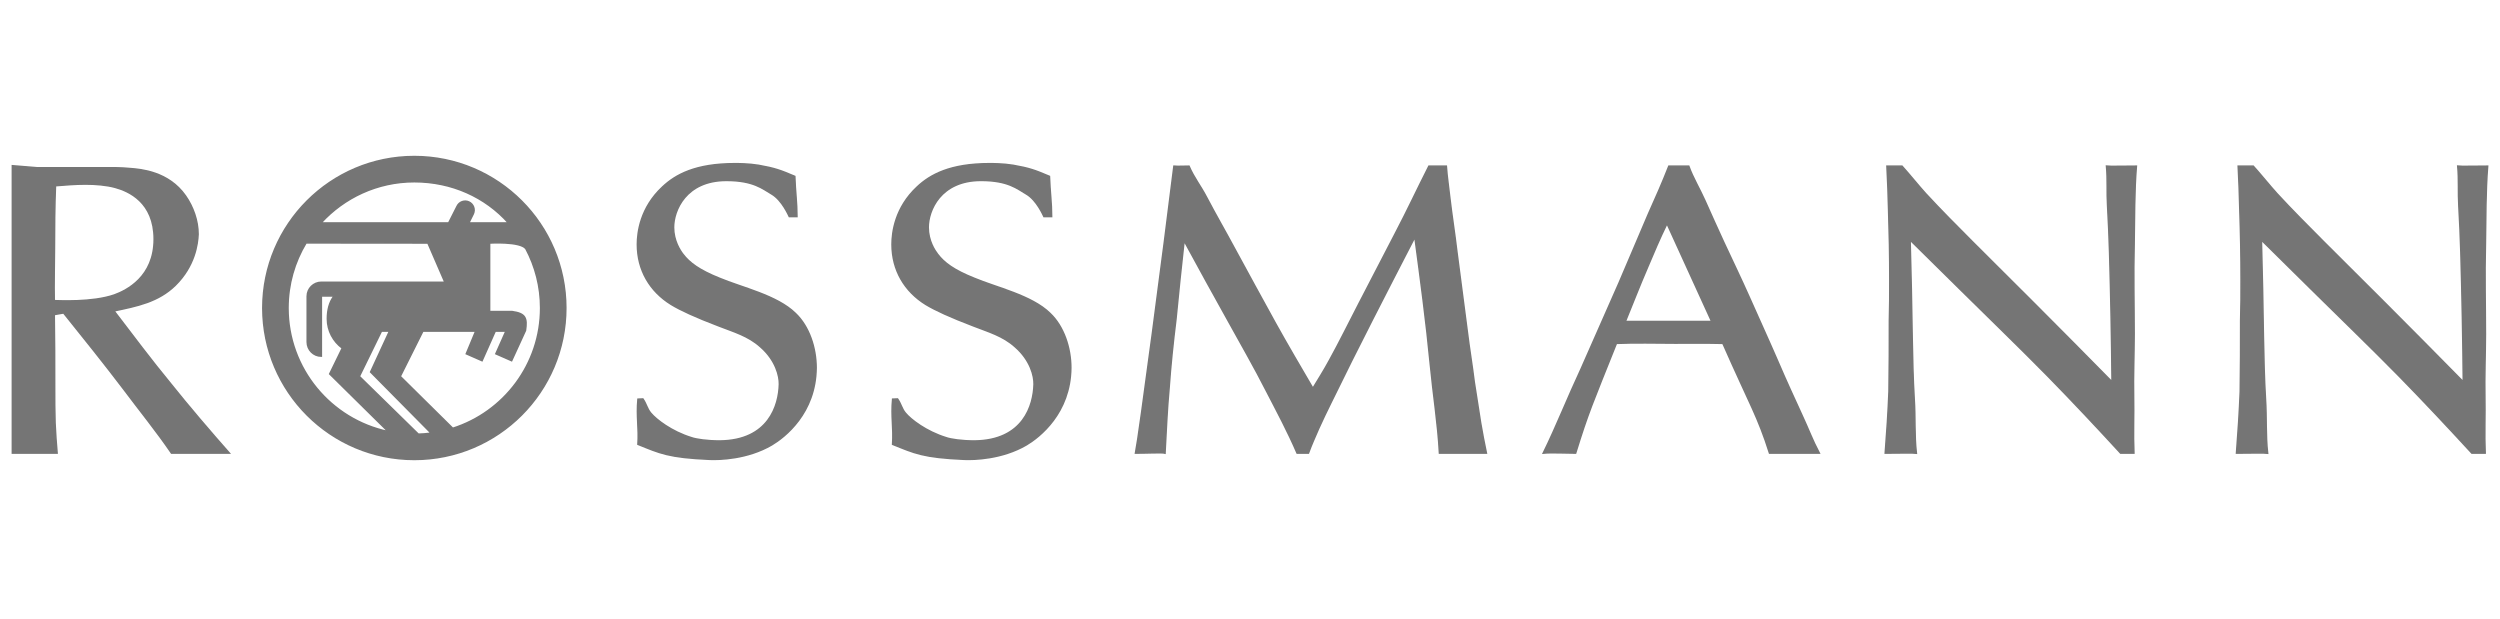
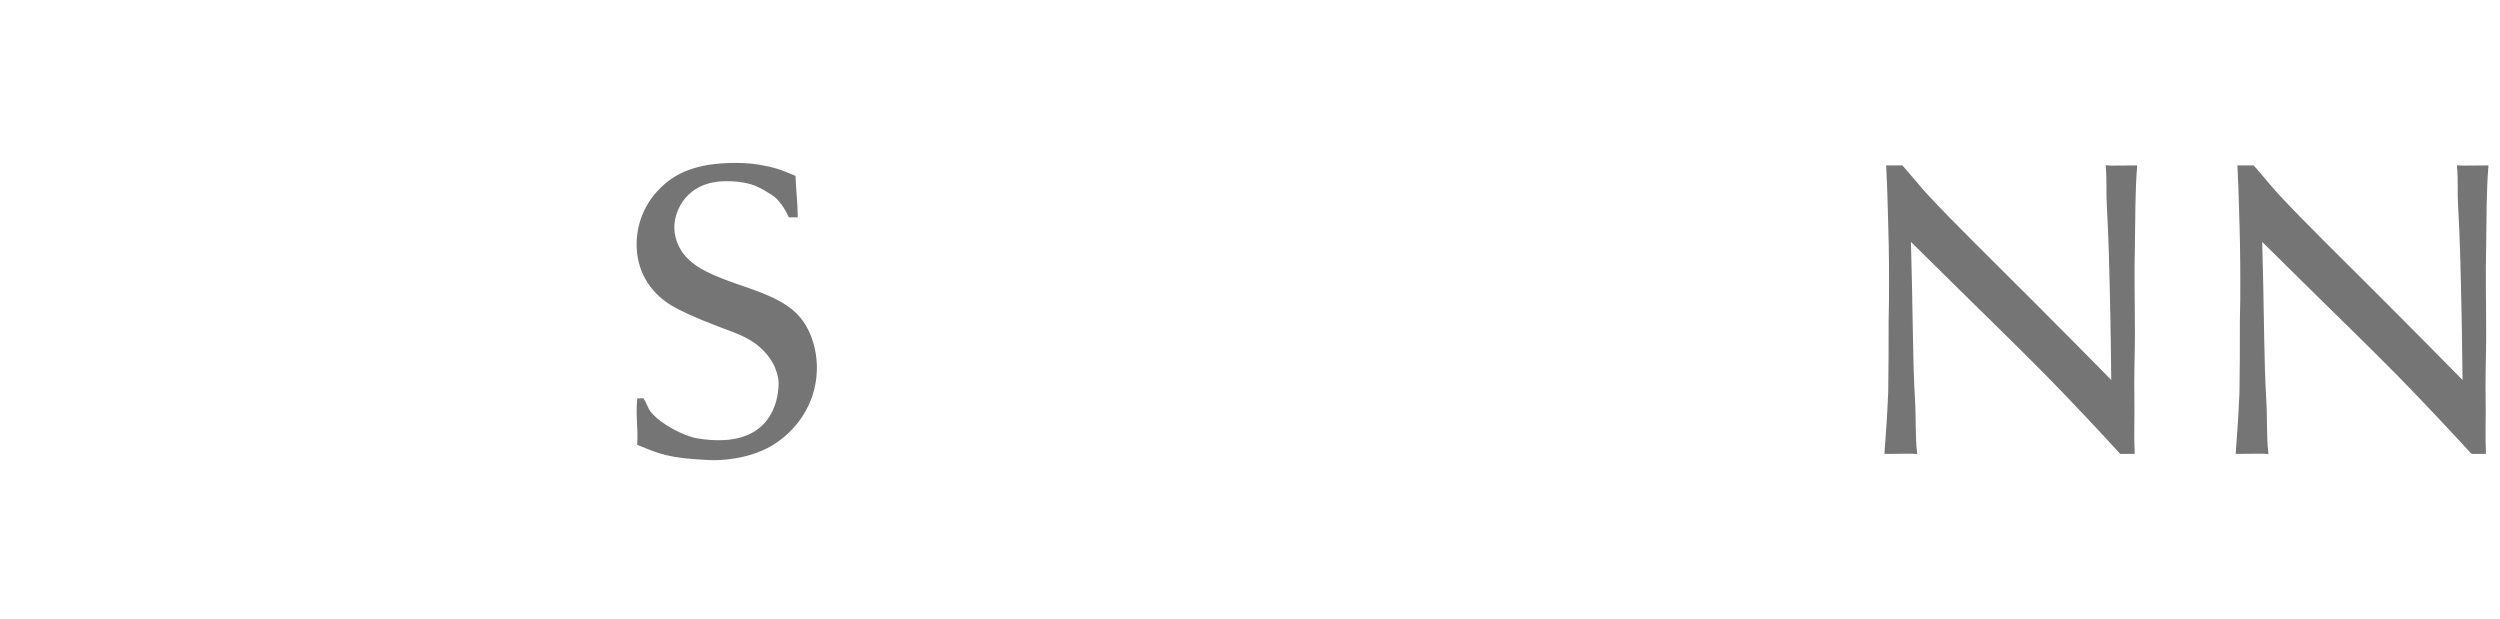
<svg xmlns="http://www.w3.org/2000/svg" fill="none" viewBox="0 0 202 50" height="50" width="202">
-   <path stroke-miterlimit="3.864" stroke-width="0.125" stroke="#757575" fill="#757575" d="M24.729 19.626C23.803 21.162 23.269 22.962 23.269 24.886C23.269 29.799 26.741 33.899 31.365 34.872L26.642 30.212L27.658 28.127C26.925 27.589 26.453 26.73 26.453 25.763C26.453 25.075 26.597 24.417 26.997 23.914H25.964V28.779C25.333 28.779 24.824 28.267 24.824 27.635V23.943C24.824 23.312 25.336 22.808 25.969 22.808H35.949L34.575 19.635L24.729 19.626ZM39.559 25.177H41.389C42.458 25.329 42.609 25.686 42.458 26.702L41.338 29.143L40.068 28.584L40.882 26.753L40.015 26.751L38.949 29.143L37.678 28.584L38.44 26.753L34.169 26.751L32.338 30.414L36.583 34.61C40.701 33.297 43.684 29.441 43.684 24.886C43.684 23.157 43.253 21.528 42.494 20.1C42.051 19.482 39.559 19.635 39.559 19.635V25.177ZM33.813 35.093L29.032 30.414L30.821 26.751H31.474L29.947 30.058L34.837 35.001C34.468 35.05 34.092 35.081 33.712 35.088L33.813 35.093ZM37.88 18.015H41.084C39.215 15.92 36.505 14.682 33.477 14.682C30.49 14.682 27.802 15.971 25.935 18.015H36.254L36.934 16.671C37.101 16.311 37.531 16.155 37.891 16.322C38.252 16.491 38.409 16.92 38.24 17.28L37.88 18.008V18.015ZM21.237 24.886C21.237 18.129 26.717 12.65 33.477 12.65C40.236 12.65 45.717 18.129 45.717 24.886C45.717 31.645 40.236 37.123 33.477 37.123C26.717 37.123 21.237 31.645 21.237 24.886Z" clip-rule="evenodd" fill-rule="evenodd" />
  <path stroke-miterlimit="3.864" stroke-width="0.125" stroke="#757575" fill="#757575" d="M51.548 32.255C51.416 33.671 51.637 34.566 51.548 35.9C53.319 36.611 53.984 36.966 57.344 37.112C58.099 37.145 60.386 37.098 62.356 35.944C63.406 35.319 65.911 33.379 65.943 29.72C65.943 28.106 65.377 26.375 64.261 25.32C62.783 23.87 59.938 23.244 58.132 22.485C56.491 21.826 55.703 21.233 55.177 20.542C54.947 20.244 54.423 19.453 54.423 18.367C54.423 17.017 55.407 14.578 58.69 14.578C60.89 14.578 61.628 15.251 62.356 15.674C63.197 16.163 63.74 17.43 63.774 17.496H64.393C64.393 16.385 64.261 15.496 64.217 14.252C63.064 13.763 62.596 13.59 61.284 13.358C60.496 13.227 59.609 13.227 59.38 13.227C56.195 13.227 54.587 14.117 53.537 15.106C51.731 16.785 51.501 18.794 51.501 19.751C51.501 21.826 52.519 23.539 54.226 24.592C54.981 25.055 56.195 25.614 58.099 26.339C59.281 26.801 60.463 27.13 61.448 28.019C62.695 29.107 62.993 30.396 62.975 31.055C62.932 32.744 62.12 35.599 58.148 35.633C57.13 35.633 56.228 35.498 55.867 35.366C54.259 34.873 52.994 33.893 52.566 33.366C52.272 33.003 52.241 32.664 51.947 32.237L51.548 32.255Z" />
-   <path stroke-miterlimit="3.864" stroke-width="0.125" stroke="#757575" fill="#757575" d="M115.456 13.428C114.504 15.305 113.731 16.98 112.745 18.858C111.761 20.769 110.775 22.648 109.791 24.557C109.003 26.073 108.248 27.621 107.427 29.105C107.001 29.895 106.541 30.62 106.082 31.377C105.064 29.632 104.014 27.852 103.028 26.073C101.913 24.064 100.83 22.055 99.714 20.012C98.99 18.66 98.204 17.31 97.48 15.926C97.02 15.037 96.464 14.349 96.07 13.428C95.49 13.428 95.28 13.46 94.854 13.428C94.066 19.884 92.046 35.195 91.75 36.612C92.7 36.612 93.902 36.545 94.132 36.612C94.23 34.833 94.296 33.157 94.46 31.377C94.592 29.5 94.788 27.655 95.018 25.777C95.216 23.668 95.446 21.56 95.676 19.451C96.856 21.625 98.072 23.832 99.286 26.007C100.304 27.852 101.388 29.73 102.34 31.609C103.226 33.321 104.053 34.865 104.808 36.612H105.721C105.983 35.888 106.246 35.331 106.541 34.639C106.87 33.914 107.198 33.222 107.559 32.498C109.725 28.05 112.023 23.603 114.321 19.155C114.781 22.582 115.241 26.007 115.569 29.434C115.799 31.872 116.178 34.174 116.31 36.612C117.327 36.612 118.879 36.612 120.099 36.612C119.935 35.82 119.762 34.945 119.631 34.154C119.434 32.968 119.313 32.036 119.115 30.85C118.951 29.5 118.721 28.148 118.557 26.798C118.261 24.623 117.999 22.416 117.703 20.242C117.539 18.826 117.309 17.409 117.145 15.992C117.047 15.069 116.927 14.349 116.861 13.428H115.456Z" />
  <path stroke-miterlimit="3.864" stroke-width="0.125" stroke="#757575" fill="#757575" d="M152.467 13.428C152.533 14.58 152.565 15.799 152.599 16.953C152.663 18.83 152.697 20.707 152.697 22.585C152.697 23.705 152.697 24.826 152.663 25.914C152.663 27.823 152.663 29.734 152.631 31.645C152.565 33.293 152.459 34.931 152.328 36.612C153.125 36.612 154.675 36.579 154.839 36.612C154.675 35.163 154.765 33.721 154.667 32.239C154.567 30.591 154.535 28.911 154.503 27.232C154.469 24.628 154.405 21.992 154.337 19.391C155.683 20.707 157.031 22.059 158.377 23.377C160.739 25.716 163.137 28.021 165.467 30.393C167.47 32.436 169.406 34.504 171.344 36.612H172.417C172.351 35.097 172.426 33.556 172.394 32.009C172.36 30.525 172.439 28.513 172.439 26.997C172.439 24.329 172.373 22.377 172.439 19.708C172.471 17.698 172.454 15.437 172.618 13.428C171.85 13.428 170.404 13.46 170.207 13.428C170.306 14.514 170.227 15.569 170.294 16.622C170.358 17.874 170.424 19.126 170.456 20.412C170.556 23.871 170.622 27.362 170.654 30.855C168.52 28.68 166.387 26.539 164.253 24.398C162.611 22.75 160.969 21.137 159.361 19.521C158.081 18.237 156.801 16.953 155.585 15.635C154.961 14.942 154.307 14.119 153.684 13.428H152.467Z" />
-   <path stroke-miterlimit="3.864" stroke-width="0.125" stroke="#757575" fill="#757575" d="M72.124 32.254C71.993 33.671 72.213 34.566 72.124 35.9C73.897 36.611 74.56 36.966 77.921 37.112C78.675 37.145 80.963 37.096 82.932 35.944C83.984 35.319 86.488 33.377 86.521 29.72C86.521 28.106 85.953 26.375 84.837 25.32C83.359 23.87 80.514 23.242 78.709 22.483C77.067 21.826 76.279 21.233 75.754 20.54C75.525 20.244 74.999 19.453 74.999 18.367C74.999 17.015 75.984 14.577 79.266 14.577C81.466 14.577 82.205 15.251 82.932 15.674C83.775 16.163 84.316 17.43 84.35 17.496H84.971C84.971 16.385 84.837 15.496 84.793 14.251C83.642 13.763 83.172 13.588 81.86 13.358C81.072 13.227 80.186 13.227 79.956 13.227C76.772 13.227 75.163 14.117 74.113 15.104C72.307 16.785 72.077 18.794 72.077 19.749C72.077 21.826 73.095 23.539 74.802 24.594C75.557 25.053 76.772 25.614 78.676 26.339C79.858 26.801 81.039 27.13 82.024 28.019C83.272 29.106 83.57 30.396 83.553 31.053C83.508 32.744 82.697 35.599 78.724 35.633C77.706 35.633 76.805 35.498 76.444 35.366C74.835 34.871 73.57 33.893 73.144 33.366C72.848 33.003 72.819 32.664 72.523 32.237L72.124 32.254Z" />
  <path stroke-miterlimit="3.864" stroke-width="0.125" stroke="#757575" fill="#757575" d="M180.849 13.428C180.915 14.58 180.947 15.799 180.979 16.953C181.045 18.83 181.079 20.707 181.079 22.585C181.079 23.705 181.079 24.826 181.045 25.914C181.045 27.823 181.045 29.734 181.013 31.645C180.947 33.293 180.841 34.931 180.71 36.612C181.464 36.612 183.057 36.579 183.221 36.612C183.057 35.163 183.147 33.721 183.049 32.239C182.949 30.591 182.917 28.911 182.883 27.232C182.851 24.628 182.785 21.992 182.721 19.391C184.065 20.707 185.411 22.059 186.757 23.377C189.121 25.716 191.519 28.021 193.849 30.393C195.851 32.436 197.788 34.504 199.726 36.612H200.799C200.733 35.097 200.808 33.556 200.776 32.009C200.742 30.525 200.821 28.513 200.821 26.997C200.821 24.329 200.755 22.377 200.821 19.708C200.853 17.698 200.836 15.437 201 13.428C200.232 13.428 198.786 13.46 198.589 13.428C198.688 14.514 198.61 15.569 198.675 16.622C198.74 17.874 198.806 19.126 198.839 20.412C198.938 23.871 199.003 27.362 199.036 30.855C196.902 28.68 194.769 26.539 192.635 24.398C190.993 22.75 189.351 21.137 187.743 19.521C186.463 18.237 185.181 16.953 183.967 15.635C183.343 14.942 182.689 14.119 182.065 13.428H180.849Z" />
-   <path stroke-miterlimit="3.864" stroke-width="0.125" stroke="#757575" fill="#757575" d="M18.528 36.61C16.984 34.863 15.217 32.795 13.771 30.984C12.197 29.073 10.719 27.096 9.209 25.12C11.079 24.725 12.787 24.395 14.165 23.044C15.741 21.496 15.971 19.716 16.005 18.926C16.005 17.839 15.611 16.719 14.987 15.828C13.609 13.853 11.343 13.687 10.555 13.623C10.161 13.589 9.733 13.556 9.339 13.556H3.004L1 13.392V36.61H4.613C4.547 35.785 4.481 35.036 4.448 34.179C4.415 33.225 4.415 32.268 4.415 31.281C4.415 29.336 4.415 27.359 4.383 25.416L5.138 25.284C6.779 27.327 8.421 29.37 9.997 31.445C11.277 33.159 12.643 34.831 13.857 36.61H18.528ZM4.481 15.005C5.302 14.94 6.089 14.873 6.911 14.873C7.698 14.873 8.585 14.94 9.307 15.137C10.391 15.434 12.459 16.323 12.459 19.321C12.459 22.385 10.227 23.473 9.241 23.834C7.435 24.461 4.711 24.296 4.383 24.296C4.35 22.88 4.4 21.464 4.4 20.08C4.4 18.366 4.415 16.687 4.481 15.005Z" clip-rule="evenodd" fill-rule="evenodd" />
-   <path stroke-miterlimit="3.864" stroke-width="0.125" stroke="#757575" fill="#757575" d="M134.844 13.428C134.318 14.778 133.777 15.989 133.187 17.307C132.399 19.12 131.628 21.008 130.838 22.819C129.756 25.29 128.821 27.371 127.739 29.843C126.721 32.016 125.749 34.47 124.697 36.612C125.355 36.545 126.499 36.612 127.309 36.612C128.314 33.354 128.668 32.585 130.605 27.742C132.215 27.675 133.73 27.725 135.339 27.725C136.685 27.725 137.866 27.708 139.21 27.742C141.425 32.764 142.028 33.615 142.979 36.612C144.172 36.612 145.855 36.612 146.997 36.612C146.439 35.558 146.114 34.652 145.589 33.532C144.966 32.182 144.269 30.657 143.677 29.273C142.923 27.527 142.133 25.814 141.347 24.035C140.657 22.487 139.976 21.078 139.256 19.529C138.73 18.409 138.241 17.284 137.749 16.196C137.355 15.307 136.779 14.349 136.451 13.428H134.844ZM131.326 25.977C131.95 24.461 132.45 23.146 133.106 21.63C133.665 20.312 134.068 19.348 134.692 18.062L138.305 25.977H131.326Z" clip-rule="evenodd" fill-rule="evenodd" />
</svg>